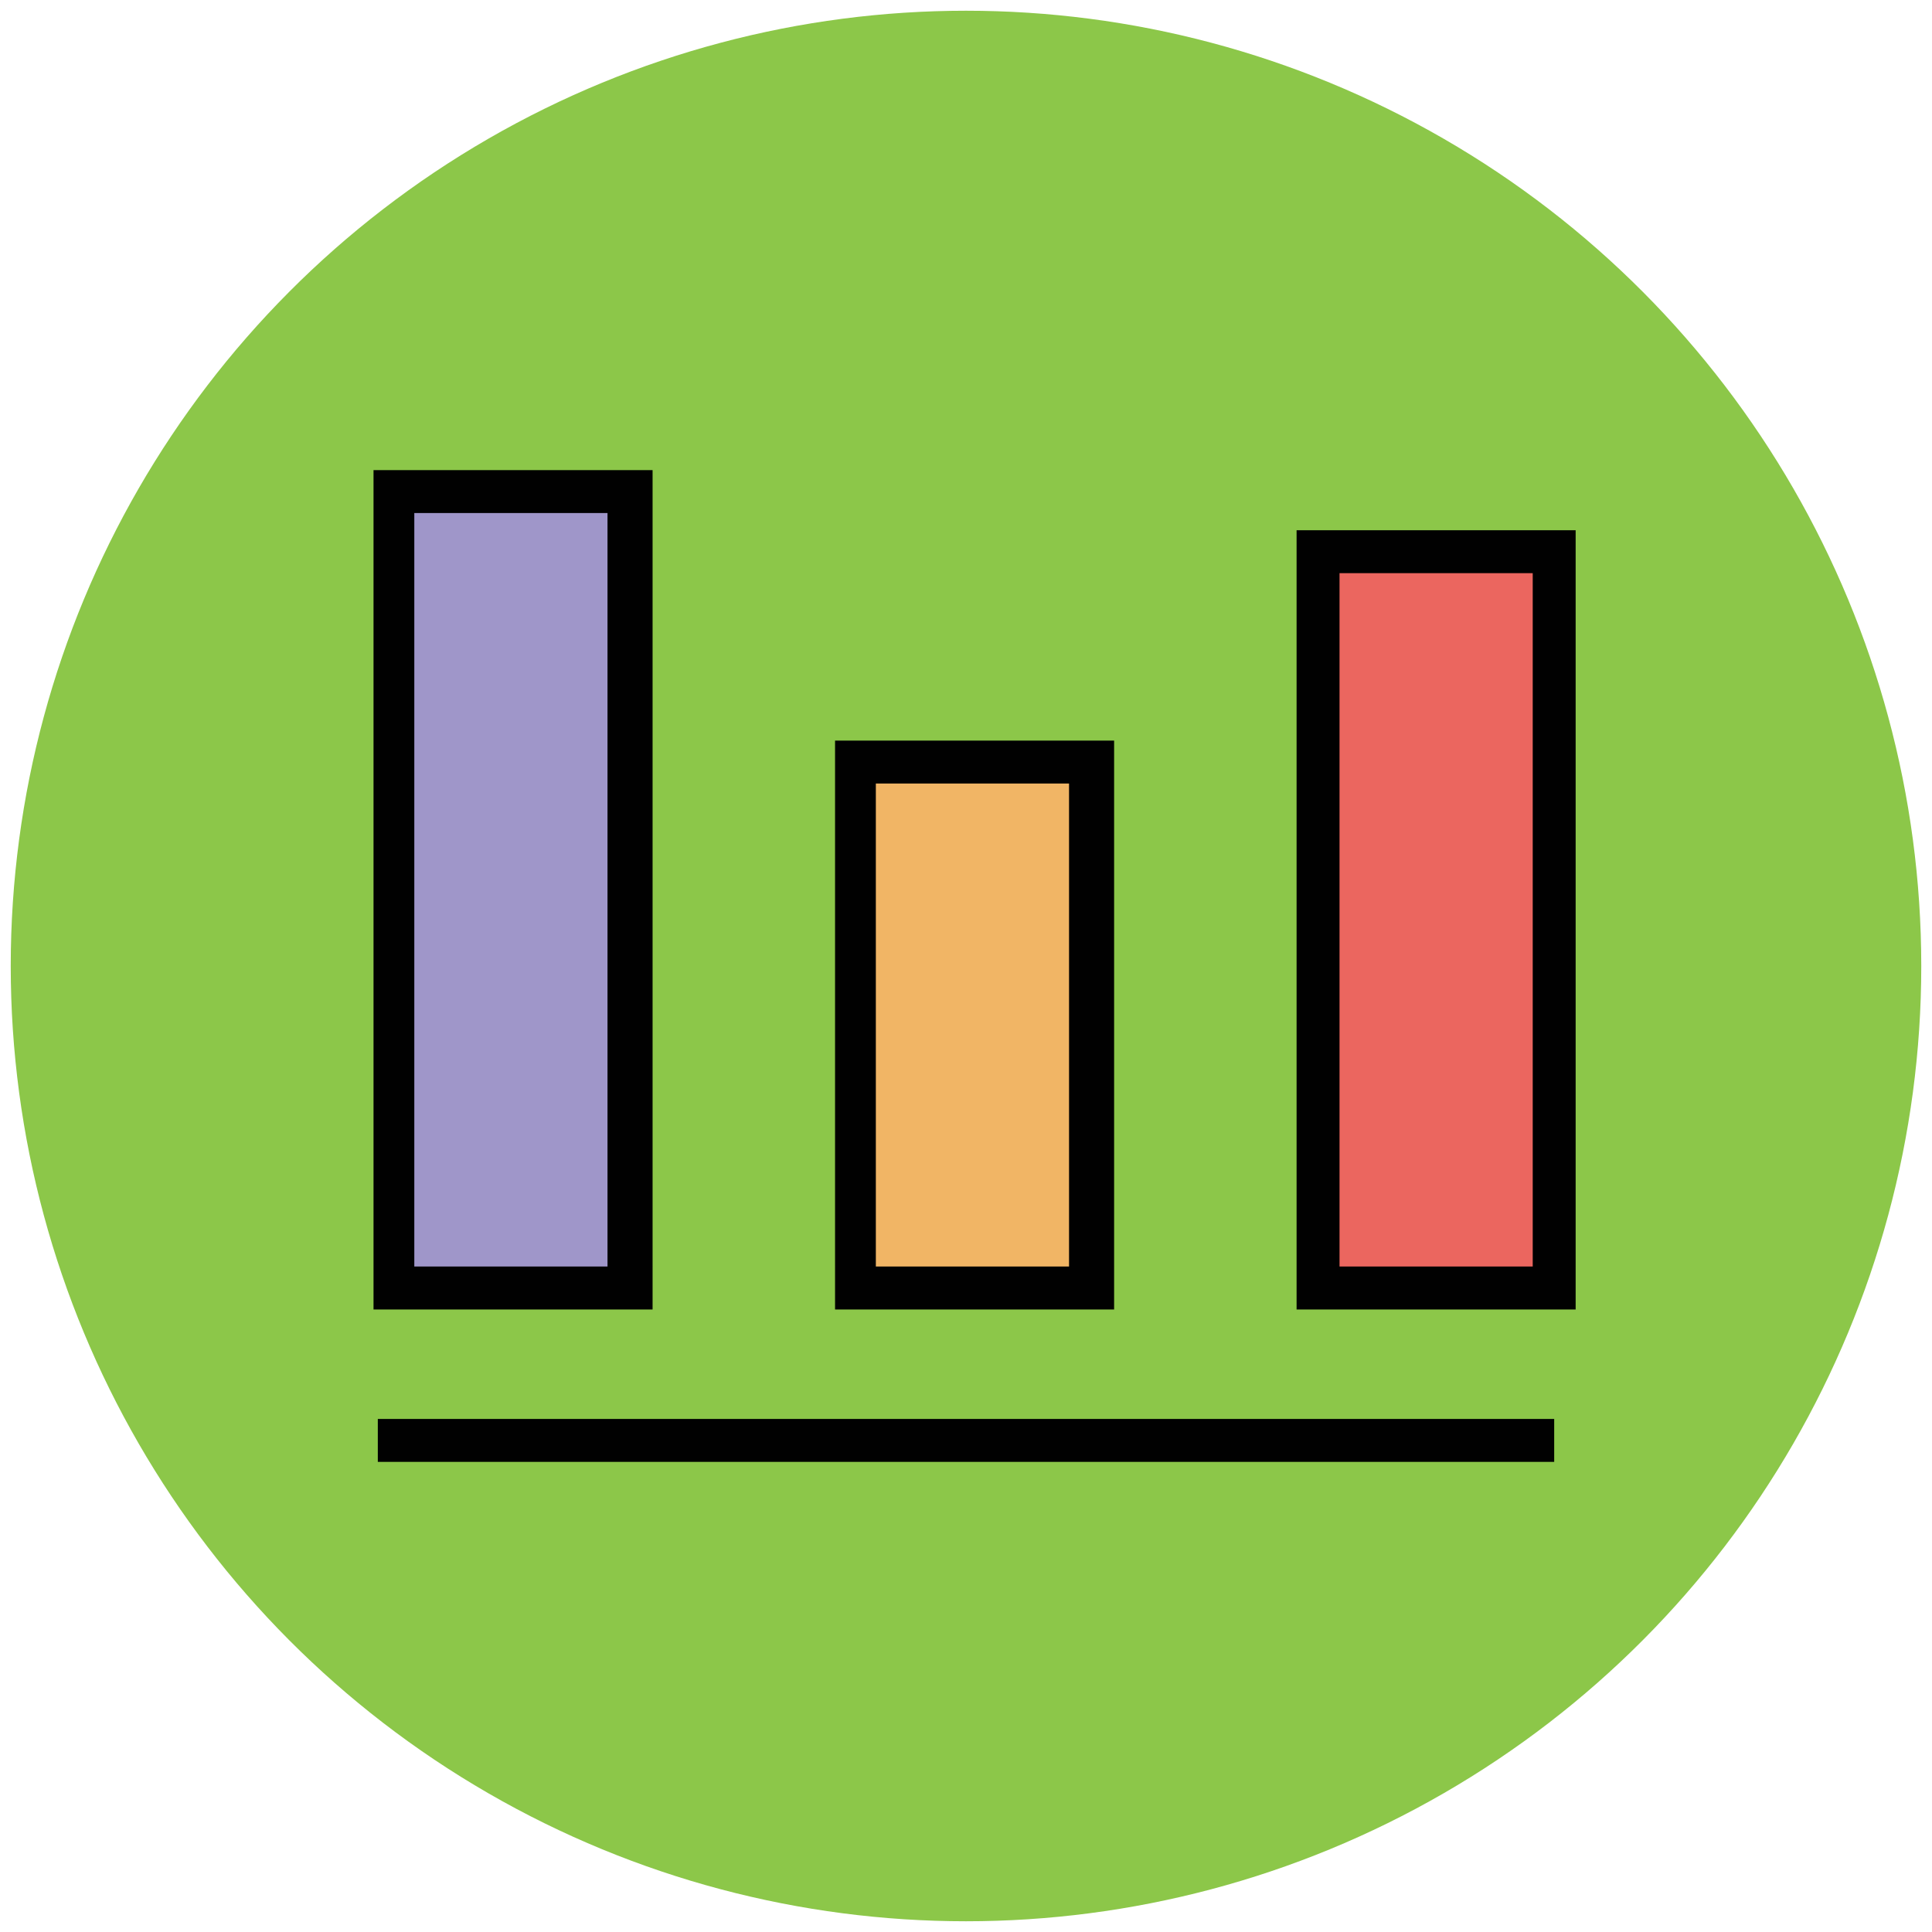
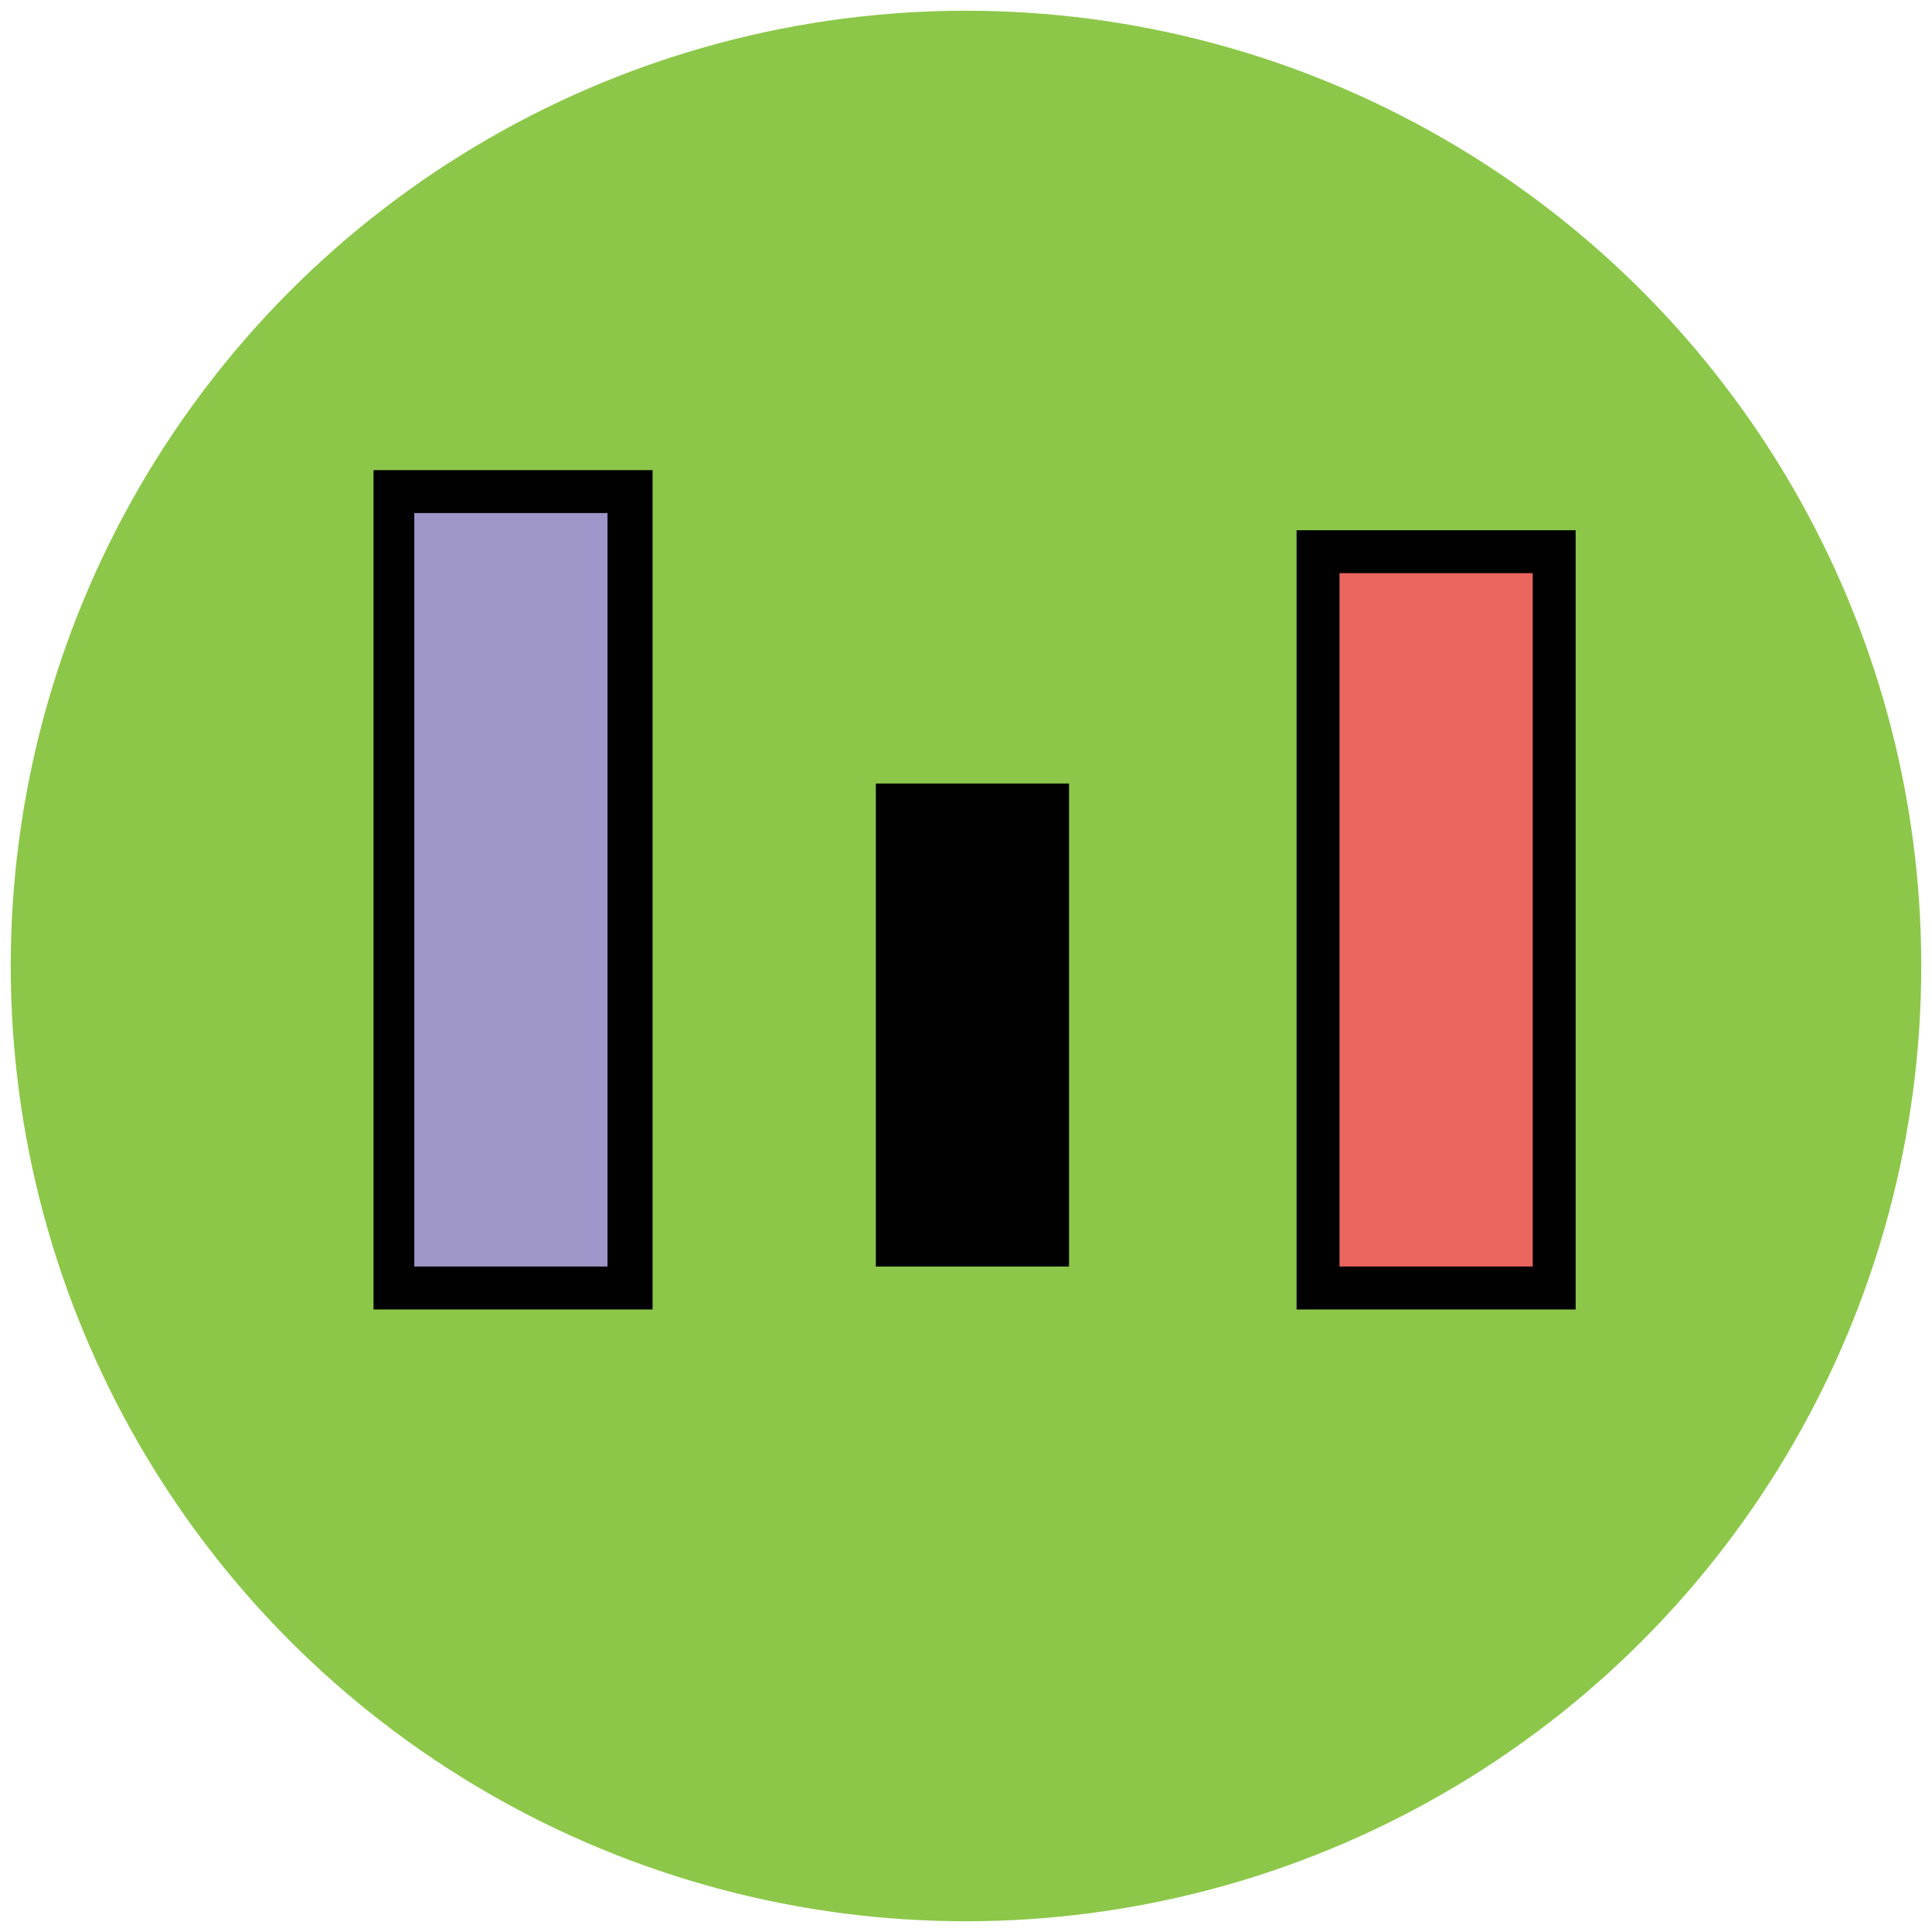
<svg xmlns="http://www.w3.org/2000/svg" version="1.1" id="Layer_1" x="0px" y="0px" viewBox="0 0 90 90" enable-background="new 0 0 90 90" xml:space="preserve">
  <g>
    <g>
      <circle fill="#8CC749" cx="45" cy="45" r="44.5" />
    </g>
    <g>
      <line fill="#F2DFD5" x1="17.6" y1="67.1" x2="72.4" y2="67.1" />
-       <rect x="17.6" y="66.1" fill="#010101" width="54.8" height="2" />
    </g>
    <g>
      <rect x="18.3" y="22.9" fill="#9F96C9" width="11" height="37.1" />
      <path fill="#010101" d="M30.4,61h-13V21.9h13V61z M19.3,59h9V23.9h-9V59z" />
    </g>
    <g>
-       <rect x="39.8" y="35.5" fill="#F1B565" width="11" height="24.6" />
-       <path fill="#010101" d="M51.9,61h-13V34.5h13V61z M40.8,59h9V36.5h-9V59z" />
+       <path fill="#010101" d="M51.9,61h-13h13V61z M40.8,59h9V36.5h-9V59z" />
    </g>
    <g>
      <rect x="61.4" y="25.7" fill="#EB665F" width="11" height="34.3" />
      <path fill="#010101" d="M73.4,61h-13V24.7h13V61z M62.4,59h9V26.7h-9V59z" />
    </g>
  </g>
</svg>